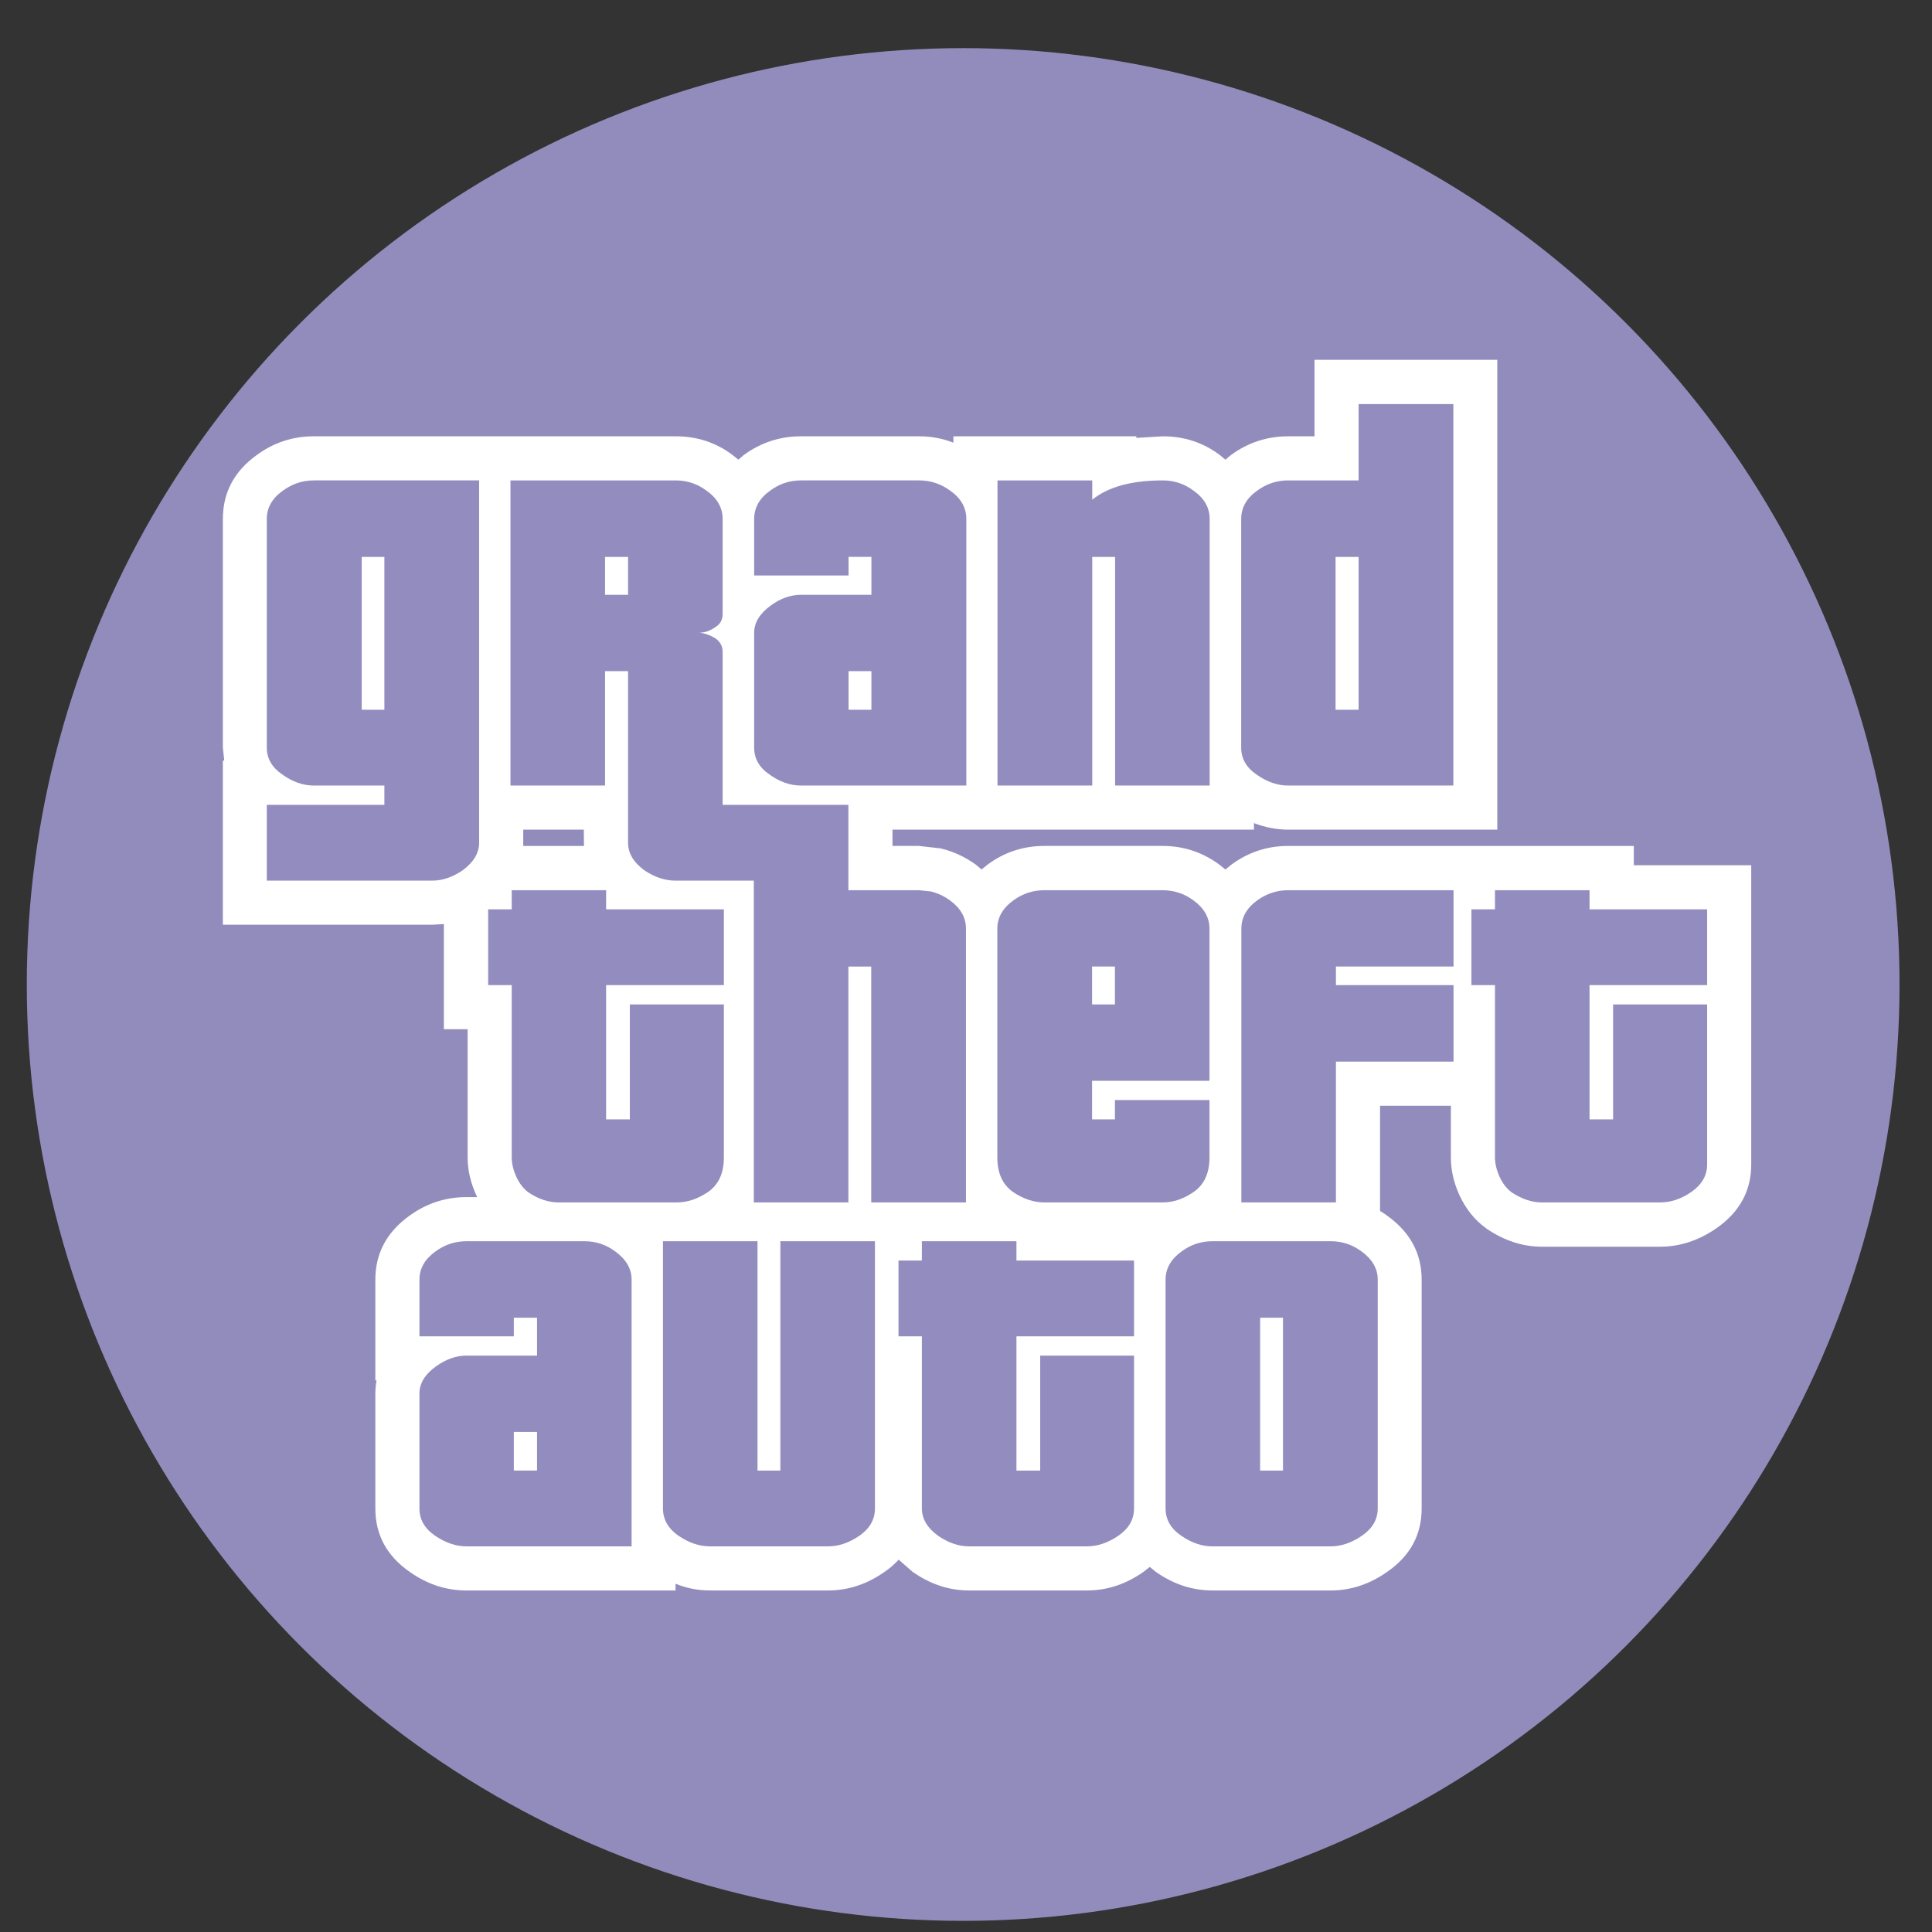
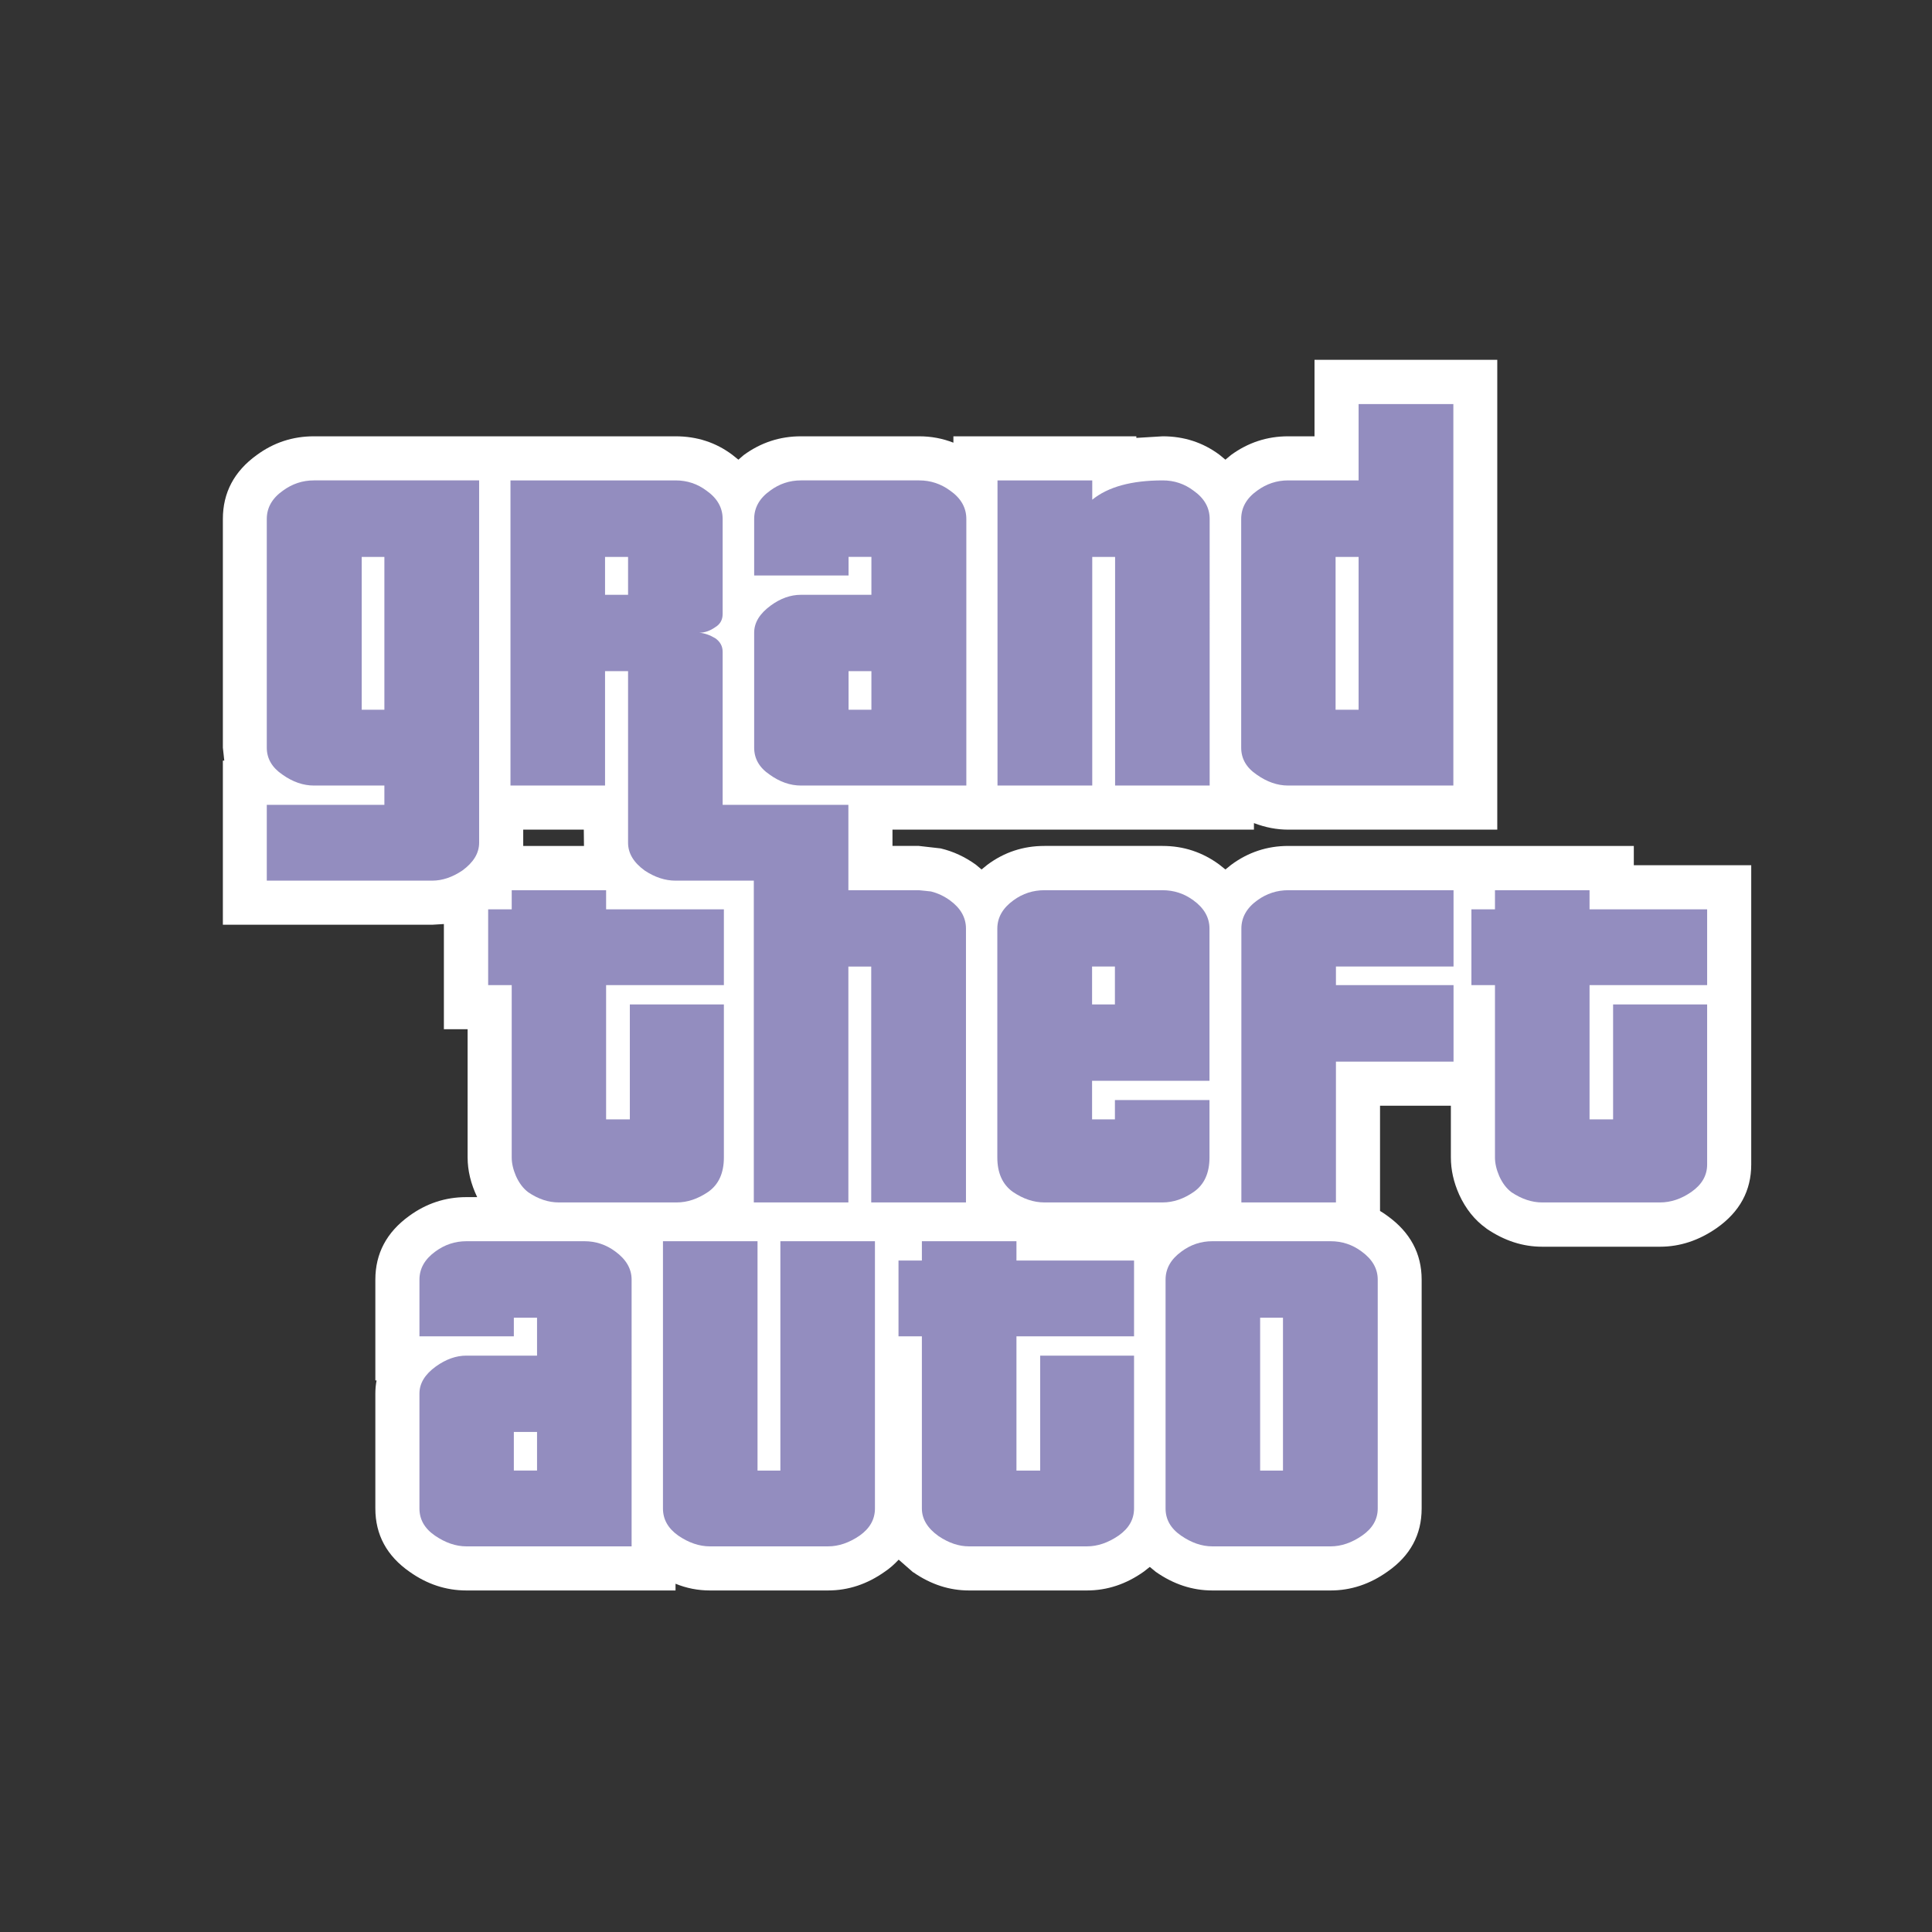
<svg xmlns="http://www.w3.org/2000/svg" xmlns:ns1="http://sodipodi.sourceforge.net/DTD/sodipodi-0.dtd" xmlns:ns2="http://www.inkscape.org/namespaces/inkscape" height="48" width="48" version="1.1" id="svg6" ns1:docname="steam_Grand-Theft-Auto.svg" ns2:version="1.0.2 (e86c870879, 2021-01-15)">
  <rect width="100%" height="100%" fill="#333333" stroke="none" />
  <defs id="defs10" />
  <ns1:namedview pagecolor="#ffffff" bordercolor="#666666" borderopacity="1" objecttolerance="10" gridtolerance="10" guidetolerance="10" ns2:pageopacity="0" ns2:pageshadow="2" ns2:window-width="1920" ns2:window-height="1031" id="namedview8" showgrid="false" ns2:zoom="13.376103" ns2:cx="8.2943403" ns2:cy="17.2874" ns2:window-x="0" ns2:window-y="24" ns2:window-maximized="1" ns2:current-layer="svg6" ns2:document-rotation="0" />
-   <circle cx="23.941" cy="31.535" fill="#5e81ac" opacity=".99" id="circle2" style="fill:#938dbf;fill-opacity:1" transform="matrix(1.758 0 0 1.758 -18.159 -30.979)" r="13.233" />
-   <ellipse style="fill:#938dbf;fill-opacity:1;stroke:none;stroke-width:3.261;stroke-linecap:butt;stroke-linejoin:round;stroke-miterlimit:4;stroke-dasharray:none;stroke-opacity:1" id="path922" cx="30.342" cy="26.55" rx="3.258" ry="3.513" />
  <g fill-rule="evenodd" id="g1011" transform="matrix(0.088,0,0,0.088,5.537,8.939)">
    <path d="m 84.8,137.25 h 17.15 l -0.05,-4.6 H 84.8 v 4.6 M 308.2,21.6 V 0 h 51.6 v 132.65 h -59.05 q -4.8,0 -9.65,-1.85 v 1.85 H 189.05 v 4.6 h 7.45 l 6.15,0.7 q 5.3,1.25 9.95,4.6 l 1.6,1.35 1.6,-1.3 q 7.15,-5.35 16.15,-5.35 h 33.35 q 8.85,0 16,5.25 l 1.75,1.4 1.6,-1.3 q 7.2,-5.35 16.15,-5.35 h 97.55 v 5.45 h 33.15 v 84.5 q 0,11.05 -9.7,17.9 -7.6,5.3 -16.05,5.3 h -33.3 q -8.15,0 -15.6,-5.05 l -0.25,-0.2 q -4.8,-3.45 -7.55,-9.45 -2.35,-5.25 -2.35,-10.5 v -14.6 h -20 v 29.7 q 1.25,0.75 2.1,1.4 9.65,6.95 9.65,18 v 64.6 q 0,11.1 -9.6,17.8 -7.5,5.35 -16.1,5.35 h -33.4 q -8.45,0 -15.95,-5.25 l -1.7,-1.4 -1.65,1.3 q -7.5,5.35 -16.1,5.35 h -33.3 q -8.25,0 -15.6,-5.05 l -0.25,-0.15 -4,-3.5 q -1.9,2.05 -3.85,3.35 -7.5,5.35 -16.1,5.35 H 137.5 q -5.05,0 -9.7,-1.9 v 1.9 H 68.75 q -8.6,0 -16,-5.25 -9.7,-6.75 -9.7,-17.9 v -32.45 q 0,-1.9 0.35,-3.7 H 43.05 V 259.7 q 0,-11.05 9.5,-17.95 7.3,-5.35 16.2,-5.35 h 3.05 q -2.7,-5.65 -2.7,-11.2 V 189 h -6.7 v -29.7 l -3.3,0.2 H 0 V 113.15 H 0.4 L 0,109.5 V 44.95 Q 0,33.8 9.55,26.9 16.75,21.6 25.7,21.6 h 102.1 q 9.05,0 16,5.2 l 1.75,1.4 1.5,-1.3 q 7.25,-5.3 16.15,-5.3 h 33.4 q 5.05,0 9.65,1.8 v -1.8 h 51.65 v 0.45 l 7.45,-0.45 q 9,0 16,5.2 l 1.7,1.4 1.55,-1.3 q 7.25,-5.3 16.15,-5.3 h 7.45" id="path1005" style="fill:#ffffff;fill-opacity:1" />
    <path fill="#ffffff" d="m 108.2,149.75 v 5.4 h 33.25 v 21.4 H 108.2 v 37.9 h 6.7 V 182 h 26.55 v 43.2 q 0,6.6 -4.4,9.7 -4.4,3 -8.9,3 h -33.3 q -4.4,0 -8.6,-2.85 -2.15,-1.6 -3.5,-4.6 -1.2,-2.8 -1.2,-5.25 V 176.55 H 74.9 v -21.4 h 6.65 v -5.4 h 26.65 m 157.1,0 q 4.8,0 8.7,2.85 4.55,3.3 4.55,8 v 42.95 H 245.4 v 10.9 h 6.45 V 209 h 26.7 v 16.2 q 0,6.6 -4.4,9.7 -4.3,3 -8.85,3 h -33.35 q -4.55,0 -8.95,-3 -4.35,-3.15 -4.35,-9.7 v -64.6 q 0,-4.7 4.55,-8 3.9,-2.85 8.75,-2.85 H 265.3 M 251.85,171.3 H 245.4 V 182 h 6.45 v -10.7 m 95.6,-21.55 v 21.55 h -33.2 v 5.25 h 33.2 v 21.6 h -33.2 v 39.75 h -26.7 v -77.3 q 0,-4.75 4.5,-8 3.95,-2.85 8.75,-2.85 h 46.65 m 71.6,5.4 v 21.4 h -33.2 v 37.9 h 6.65 V 182 h 26.55 v 45.2 q 0,4.6 -4.4,7.7 -4.3,3 -8.9,3 h -33.3 q -4.3,0 -8.6,-2.85 -2.15,-1.6 -3.5,-4.6 -1.2,-2.8 -1.2,-5.25 v -48.65 h -6.65 v -21.4 h 6.65 v -5.4 h 26.7 v 5.4 h 33.2 M 39.2,55.65 V 98.8 h 6.4 V 55.65 H 39.2 M 16.95,36.95 q 3.95,-2.9 8.75,-2.9 h 46.65 v 102.3 q 0,4.4 -4.75,7.85 -4.25,2.85 -8.5,2.85 H 12.4 v -21.4 H 45.6 V 120.2 H 25.7 q -4.55,0 -8.9,-3.1 -4.4,-3 -4.4,-7.6 V 44.95 q 0,-4.8 4.55,-8 M 183.1,87.9 h -6.45 v 10.9 h 6.45 V 87.9 M 154.5,36.95 q 3.9,-2.9 8.7,-2.9 h 33.4 q 4.8,0 8.75,2.9 4.55,3.2 4.55,8 v 75.25 h -46.7 q -4.55,0 -8.85,-3.1 Q 150,114.15 150,109.5 V 77.05 q 0,-4.25 4.65,-7.65 4.15,-3.05 8.55,-3.05 h 19.9 v -10.7 h -6.45 V 60.9 H 150 V 44.95 q 0,-4.8 4.5,-8 m 110.85,-2.9 q 4.85,0 8.7,2.9 4.55,3.2 4.55,8 V 120.2 H 251.9 V 55.65 h -6.45 V 120.2 H 218.7 V 34.05 h 26.75 v 5.45 q 6.7,-5.45 19.9,-5.45 m 55.3,21.6 h -6.5 V 98.8 h 6.5 V 55.65 m -19.9,-21.6 h 19.9 V 12.5 h 26.75 v 107.7 h -46.65 q -4.55,0 -8.9,-3.1 -4.35,-2.95 -4.35,-7.6 V 44.95 q 0,-4.8 4.5,-8 3.95,-2.9 8.75,-2.9" id="path1007" style="fill:#938dbf;fill-opacity:1" />
    <path fill="#ffffff" d="m 107.9,66.35 h 6.5 v -10.7 h -6.5 v 10.7 m 19.9,-32.3 q 4.9,0 8.75,2.9 4.55,3.2 4.55,8 v 26.8 q 0,2.5 -2.1,3.75 -2.2,1.55 -4.5,1.55 2.25,0.2 4.5,1.55 2.1,1.45 2.1,3.85 v 43.2 h 35.5 v 24.1 h 19.9 l 3.4,0.35 q 2.85,0.7 5.35,2.5 4.55,3.3 4.55,8 v 77.3 h -26.75 v -66.6 h -6.45 v 66.6 h -26.7 v -90.85 h -22.1 q -4.4,0 -8.7,-2.85 -4.7,-3.4 -4.7,-7.85 V 87.9 h -6.5 v 32.3 H 81.2 V 34.05 h 46.6 m -3.55,214.8 h 26.7 v 64.75 h 6.45 v -64.75 h 26.7 v 75.45 q 0,4.6 -4.3,7.65 -4.45,3.05 -8.95,3.05 H 137.5 q -4.5,0 -8.95,-3.05 -4.3,-3.05 -4.3,-7.65 v -75.45 m 73.1,5.45 v -5.45 h 26.7 v 5.45 h 33.2 v 21.4 h -33.2 v 37.9 h 6.7 v -32.45 h 26.5 v 43.15 q 0,4.6 -4.35,7.65 -4.45,3.05 -8.95,3.05 h -33.3 q -4.3,0 -8.6,-2.9 -4.7,-3.35 -4.7,-7.8 v -48.6 h -6.6 v -21.4 h 6.6 m -115.2,48.4 v 10.9 h 6.55 v -10.9 h -6.55 m 6.55,-21.55 v -10.7 h -6.55 v 5.25 H 55.5 v -16 q 0,-4.7 4.5,-7.95 3.95,-2.9 8.75,-2.9 h 33.35 q 4.8,0 8.7,2.9 4.6,3.35 4.6,7.95 V 335 H 68.75 q -4.45,0 -8.9,-3.05 -4.35,-3 -4.35,-7.65 v -32.45 q 0,-4.3 4.65,-7.65 4.25,-3.05 8.6,-3.05 H 88.7 m 210.6,-10.7 h -6.45 v 43.15 h 6.45 v -43.15 m 13.45,-21.6 q 4.85,0 8.75,2.9 4.55,3.3 4.55,7.95 v 64.6 q 0,4.6 -4.4,7.65 -4.4,3.05 -8.9,3.05 h -33.4 q -4.45,0 -8.85,-3.05 -4.35,-3 -4.35,-7.65 v -64.6 q 0,-4.7 4.5,-7.95 3.9,-2.9 8.7,-2.9 h 33.4" id="path1009" style="fill:#938dbf;fill-opacity:1" />
  </g>
</svg>